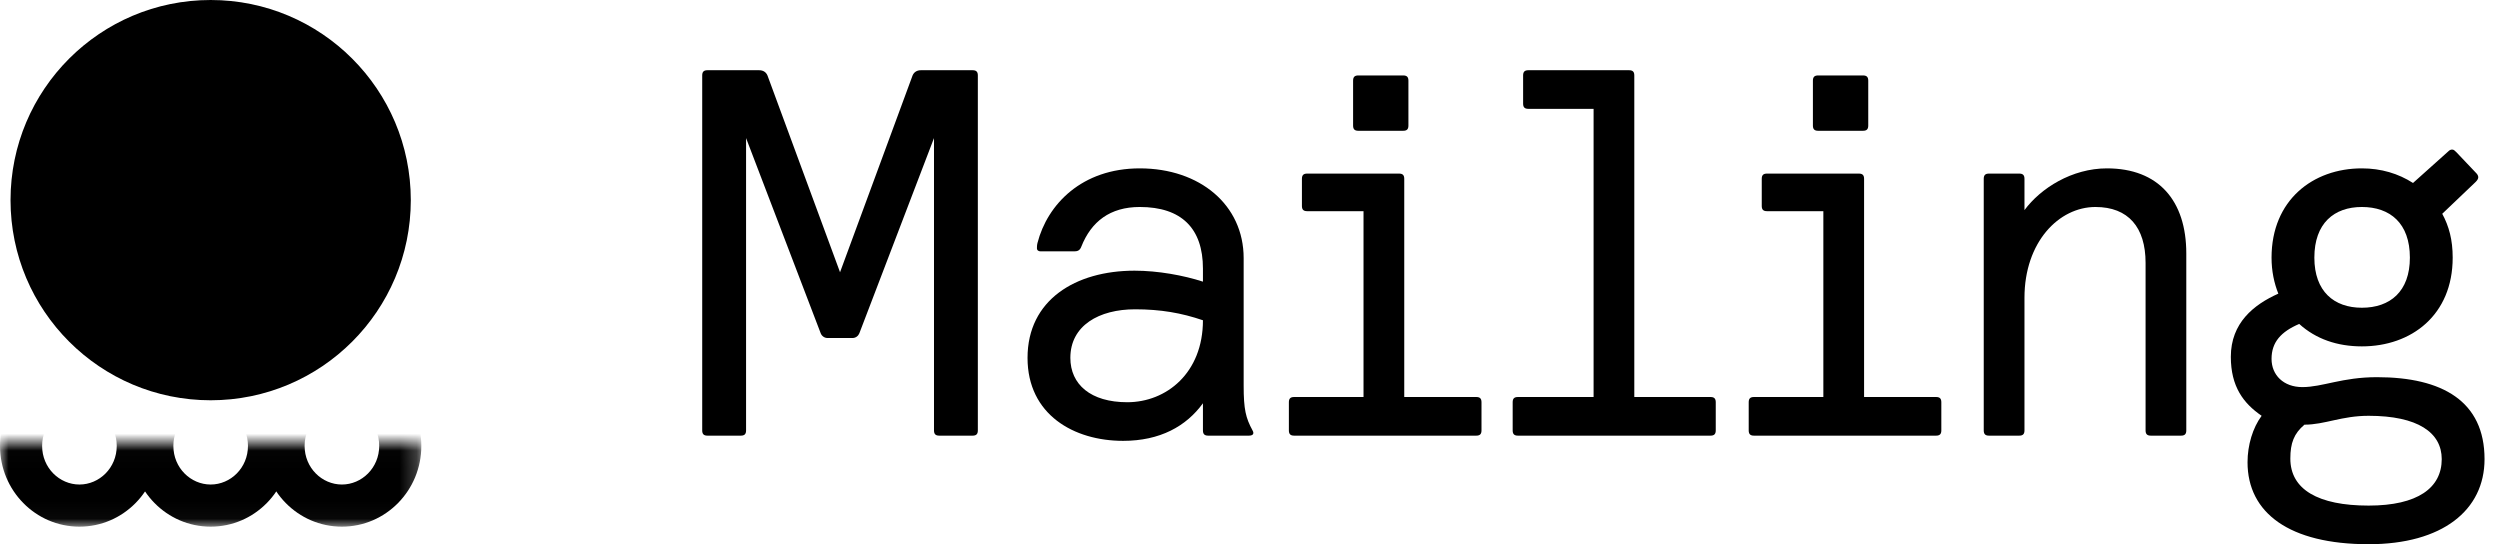
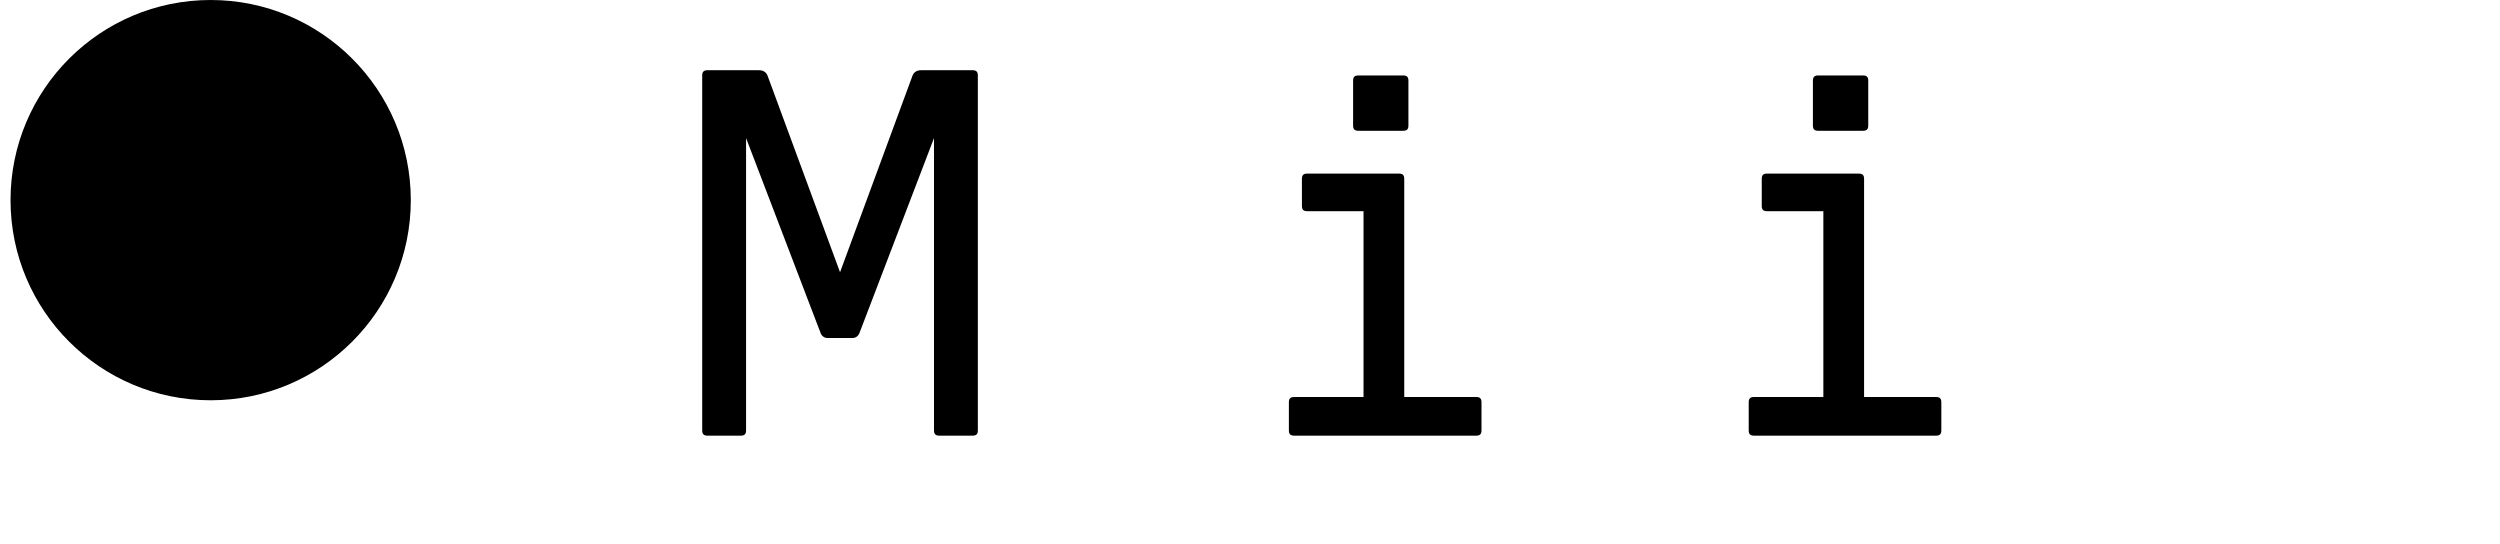
<svg xmlns="http://www.w3.org/2000/svg" width="147" height="32" viewBox="0 0 147 32" fill="none">
  <path d="M57.497 4.436C57.497 4.221 57.405 4.129 57.19 4.129H54.151C53.937 4.129 53.752 4.221 53.66 4.436L49.394 16.008L45.127 4.436C45.035 4.221 44.851 4.129 44.636 4.129H41.597C41.382 4.129 41.29 4.221 41.29 4.436V25.308C41.29 25.523 41.382 25.616 41.597 25.616H43.562C43.777 25.616 43.869 25.523 43.869 25.308V8.119L48.258 19.599C48.319 19.753 48.473 19.875 48.657 19.875H50.13C50.315 19.875 50.468 19.753 50.529 19.599L54.919 8.119V25.308C54.919 25.523 55.011 25.616 55.226 25.616H57.19C57.405 25.616 57.497 25.523 57.497 25.308V4.436Z" fill="black" />
-   <path d="M63.151 14.78C63.336 14.78 63.489 14.749 63.581 14.504C64.164 13.03 65.269 12.171 67.019 12.171C69.475 12.171 70.733 13.43 70.733 15.793V16.561C69.597 16.192 68.093 15.916 66.712 15.916C63.243 15.916 60.419 17.635 60.419 21.042C60.419 24.388 63.151 25.922 66.037 25.922C68.216 25.922 69.751 25.063 70.733 23.712V25.308C70.733 25.523 70.825 25.616 71.04 25.616H73.434C73.649 25.616 73.772 25.523 73.649 25.308C73.25 24.572 73.127 24.081 73.127 22.669V15.179C73.127 12.048 70.549 9.9 67.019 9.9C63.612 9.9 61.586 12.018 61.003 14.289C60.972 14.412 60.972 14.535 60.972 14.596C60.972 14.719 61.064 14.78 61.187 14.78H63.151ZM70.733 18.832C70.733 21.932 68.584 23.651 66.282 23.651C64.134 23.651 62.937 22.607 62.937 21.042C62.937 19.139 64.625 18.187 66.743 18.187C68.247 18.187 69.475 18.402 70.733 18.832Z" fill="black" />
  <path d="M76.553 12.11C76.553 12.325 76.646 12.417 76.86 12.417H80.175V23.344H76.093C75.878 23.344 75.786 23.436 75.786 23.651V25.308C75.786 25.523 75.878 25.616 76.093 25.616H86.806C87.02 25.616 87.112 25.523 87.112 25.308V23.651C87.112 23.436 87.02 23.344 86.806 23.344H82.57V10.514C82.57 10.299 82.478 10.207 82.263 10.207H76.86C76.646 10.207 76.553 10.299 76.553 10.514V12.11ZM79.562 7.383C79.562 7.598 79.654 7.69 79.868 7.69H82.508C82.723 7.69 82.815 7.598 82.815 7.383V4.743C82.815 4.528 82.723 4.436 82.508 4.436H79.868C79.654 4.436 79.562 4.528 79.562 4.743V7.383Z" fill="black" />
-   <path d="M89.559 6.093C89.559 6.308 89.651 6.4 89.866 6.4H93.703V23.344H89.252C89.037 23.344 88.945 23.436 88.945 23.651V25.308C88.945 25.523 89.037 25.616 89.252 25.616H100.579C100.794 25.616 100.886 25.523 100.886 25.308V23.651C100.886 23.436 100.794 23.344 100.579 23.344H96.097V4.436C96.097 4.221 96.005 4.129 95.79 4.129H89.866C89.651 4.129 89.559 4.221 89.559 4.436V6.093Z" fill="black" />
  <path d="M103.591 12.11C103.591 12.325 103.683 12.417 103.898 12.417H107.213V23.344H103.131C102.916 23.344 102.824 23.436 102.824 23.651V25.308C102.824 25.523 102.916 25.616 103.131 25.616H113.843C114.058 25.616 114.15 25.523 114.15 25.308V23.651C114.15 23.436 114.058 23.344 113.843 23.344H109.608V10.514C109.608 10.299 109.515 10.207 109.301 10.207H103.898C103.683 10.207 103.591 10.299 103.591 10.514V12.11ZM106.599 7.383C106.599 7.598 106.692 7.69 106.906 7.69H109.546C109.761 7.69 109.853 7.598 109.853 7.383V4.743C109.853 4.528 109.761 4.436 109.546 4.436H106.906C106.692 4.436 106.599 4.528 106.599 4.743V7.383Z" fill="black" />
-   <path d="M116.644 25.308C116.644 25.523 116.736 25.616 116.951 25.616H118.732C118.946 25.616 119.039 25.523 119.039 25.308V17.512C119.039 14.228 121.064 12.171 123.213 12.171C125.147 12.171 126.16 13.368 126.16 15.455V25.308C126.16 25.523 126.252 25.616 126.467 25.616H128.247C128.462 25.616 128.554 25.523 128.554 25.308V14.903C128.554 11.803 126.927 9.9 123.888 9.9C121.832 9.9 119.99 11.066 119.039 12.355V10.514C119.039 10.299 118.946 10.207 118.732 10.207H116.951C116.736 10.207 116.644 10.299 116.644 10.514V25.308Z" fill="black" />
-   <path d="M131.173 20.98C131.173 22.73 131.91 23.712 132.984 24.449C132.462 25.155 132.155 26.168 132.155 27.181C132.155 30.158 134.611 32 139.276 32C143.604 32 146.091 30.005 146.091 26.997C146.091 23.59 143.604 22.178 139.767 22.178C137.711 22.178 136.575 22.761 135.378 22.761C134.273 22.761 133.567 22.055 133.567 21.103C133.567 20.121 134.12 19.507 135.194 19.047C136.176 19.937 137.435 20.367 138.877 20.367C141.793 20.367 144.218 18.525 144.218 15.149C144.218 14.105 144.003 13.307 143.604 12.57L145.569 10.698C145.661 10.606 145.722 10.514 145.722 10.421C145.722 10.329 145.661 10.237 145.599 10.176L144.433 8.948C144.341 8.856 144.28 8.795 144.188 8.795C144.095 8.795 144.034 8.825 143.942 8.917L141.885 10.759C141.026 10.207 140.013 9.9 138.877 9.9C135.992 9.9 133.567 11.772 133.567 15.149C133.567 15.947 133.721 16.652 133.966 17.266C132.523 17.911 131.173 18.985 131.173 20.98ZM134.672 26.966C134.672 26.045 134.887 25.493 135.501 24.971C136.698 24.971 137.68 24.449 139.276 24.449C142.162 24.449 143.574 25.431 143.574 26.997C143.574 28.685 142.162 29.729 139.276 29.729C136.299 29.729 134.672 28.777 134.672 26.966ZM136.084 15.149C136.084 13.123 137.25 12.171 138.877 12.171C140.535 12.171 141.701 13.123 141.701 15.149C141.701 17.144 140.535 18.095 138.877 18.095C137.25 18.095 136.084 17.144 136.084 15.149Z" fill="black" />
  <mask id="mask0_521_430" style="mask-type:alpha" maskUnits="userSpaceOnUse" x="0" y="26" width="25" height="5">
-     <rect x="24.774" y="30.968" width="24.774" height="4.955" transform="rotate(180 24.774 30.968)" fill="#C4C4C4" />
-   </mask>
+     </mask>
  <g mask="url(#mask0_521_430)">
    <path fill-rule="evenodd" clip-rule="evenodd" d="M12.387 23.948C11.214 23.948 10.194 24.926 10.194 26.219C10.194 27.512 11.214 28.49 12.387 28.49C13.56 28.49 14.58 27.512 14.58 26.219C14.58 24.926 13.56 23.948 12.387 23.948ZM12.387 21.471C9.808 21.471 7.717 23.597 7.717 26.219C7.717 28.842 9.808 30.968 12.387 30.968C14.967 30.968 17.058 28.842 17.058 26.219C17.058 23.597 14.967 21.471 12.387 21.471Z" fill="black" />
    <path fill-rule="evenodd" clip-rule="evenodd" d="M20.104 23.948C18.931 23.948 17.911 24.926 17.911 26.219C17.911 27.512 18.931 28.49 20.104 28.49C21.276 28.49 22.297 27.512 22.297 26.219C22.297 24.926 21.276 23.948 20.104 23.948ZM20.104 21.471C17.524 21.471 15.433 23.597 15.433 26.219C15.433 28.842 17.524 30.968 20.104 30.968C22.683 30.968 24.774 28.842 24.774 26.219C24.774 23.597 22.683 21.471 20.104 21.471Z" fill="black" />
    <path fill-rule="evenodd" clip-rule="evenodd" d="M4.671 23.948C3.498 23.948 2.477 24.926 2.477 26.219C2.477 27.512 3.498 28.49 4.671 28.49C5.843 28.49 6.864 27.512 6.864 26.219C6.864 24.926 5.843 23.948 4.671 23.948ZM4.671 21.471C2.091 21.471 3.53327e-05 23.597 3.5562e-05 26.219C3.57912e-05 28.842 2.091 30.968 4.671 30.968C7.25 30.968 9.341 28.842 9.341 26.219C9.341 23.597 7.25 21.471 4.671 21.471Z" fill="black" />
  </g>
  <ellipse cx="12.387" cy="11.768" rx="11.768" ry="11.768" fill="black" />
</svg>